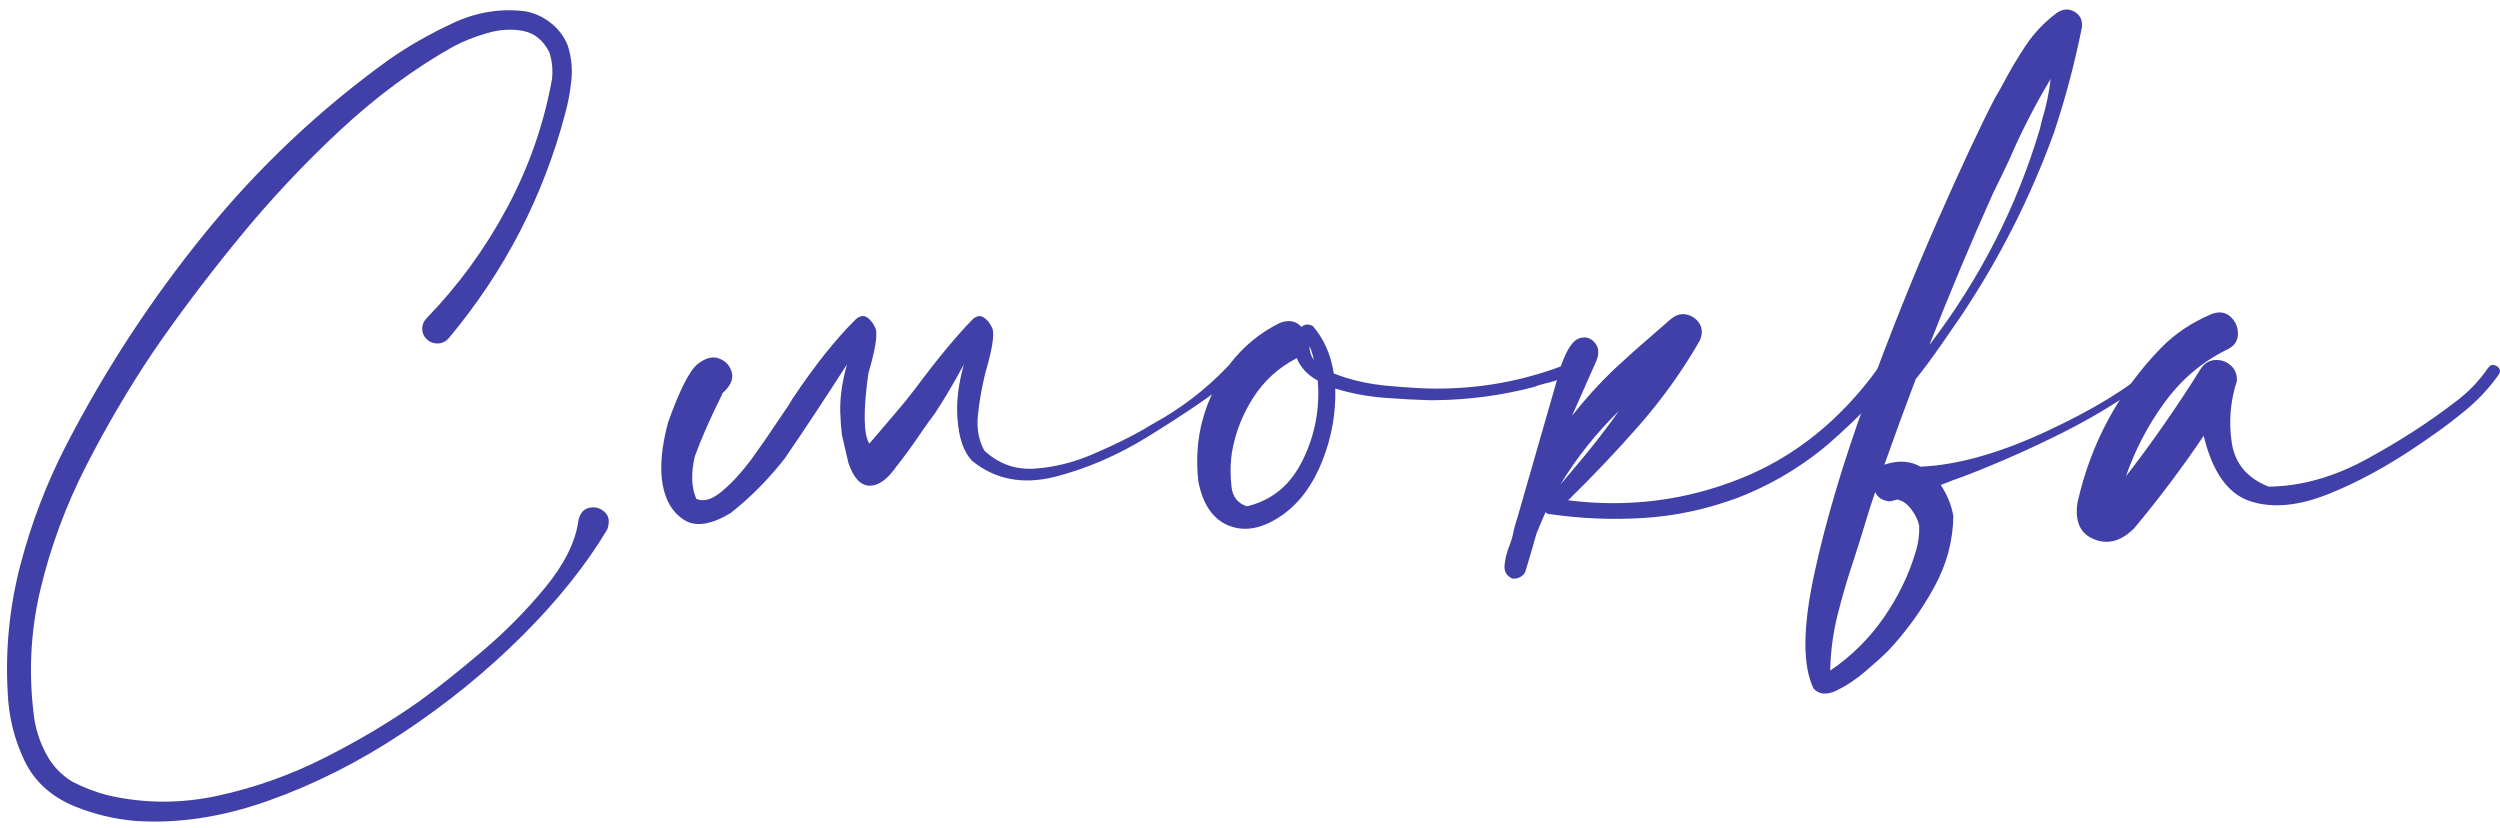
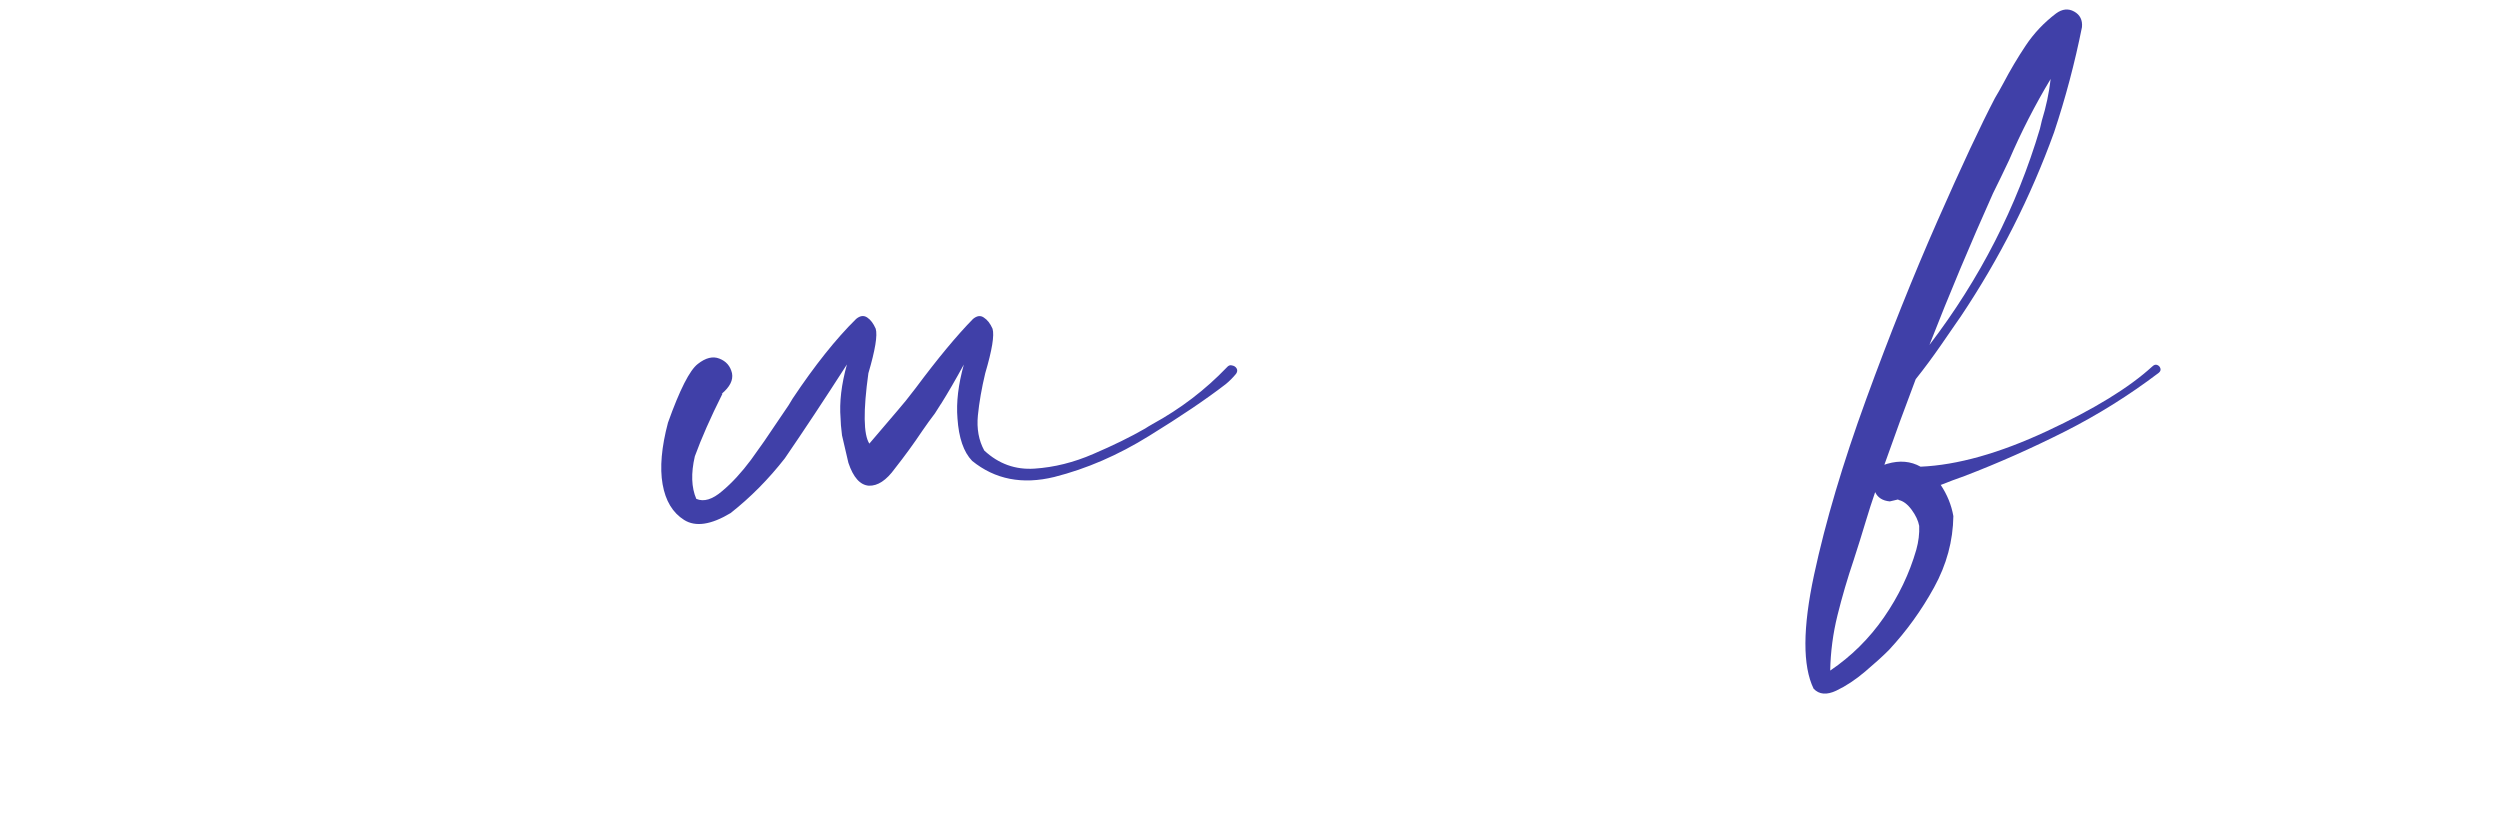
<svg xmlns="http://www.w3.org/2000/svg" width="145" height="48" viewBox="0 0 145 48" fill="none">
-   <path d="M33.529 30.284C33.609 29.813 33.818 29.536 34.158 29.457C34.497 29.377 34.798 29.454 35.063 29.69C35.327 29.926 35.38 30.266 35.219 30.714C33.989 32.77 32.346 34.826 30.285 36.882C28.224 38.937 25.92 40.808 23.377 42.496C20.834 44.184 18.224 45.501 15.55 46.448C12.873 47.396 10.303 47.784 7.833 47.611C6.639 47.509 5.485 47.232 4.372 46.785C2.981 46.223 1.994 45.327 1.41 44.099C0.825 42.869 0.501 41.549 0.445 40.138C0.306 37.634 0.554 35.175 1.185 32.756C1.817 30.34 2.701 28.028 3.838 25.823C6.089 21.46 8.767 17.366 11.873 13.542C14.978 9.718 18.53 6.366 22.526 3.483C23.673 2.679 24.928 1.961 26.29 1.33C27.651 0.698 29.048 0.474 30.483 0.657C31.024 0.76 31.514 0.987 31.956 1.338C32.397 1.689 32.722 2.121 32.929 2.638C33.136 3.281 33.208 3.936 33.144 4.601C33.081 5.268 32.963 5.916 32.792 6.547C31.518 11.392 29.26 15.752 26.023 19.62C25.862 19.803 25.667 19.904 25.438 19.921C25.209 19.938 24.995 19.873 24.8 19.723C24.605 19.55 24.501 19.345 24.491 19.104C24.479 18.863 24.566 18.645 24.749 18.449C26.586 16.554 28.139 14.425 29.407 12.058C30.676 9.692 31.545 7.201 32.017 4.582C32.075 4.054 32.022 3.537 31.862 3.033C31.506 2.333 30.998 1.92 30.338 1.793C29.678 1.666 28.98 1.709 28.244 1.923C27.509 2.135 26.856 2.397 26.281 2.706C24.03 3.97 21.855 5.578 19.753 7.529C17.651 9.482 15.683 11.579 13.846 13.824C12.009 16.07 10.361 18.254 8.904 20.378C7.491 22.48 6.193 24.684 5.011 26.991C3.828 29.3 2.942 31.691 2.35 34.166C1.758 36.64 1.64 39.17 1.998 41.752C2.124 42.476 2.362 43.156 2.713 43.792C3.063 44.43 3.554 44.943 4.185 45.333C4.85 45.677 5.54 45.942 6.253 46.125C8.343 46.608 10.458 46.619 12.6 46.159C14.741 45.699 16.813 44.966 18.818 43.955C20.822 42.944 22.668 41.843 24.355 40.647C25.354 39.924 26.539 38.982 27.913 37.822C29.284 36.663 30.519 35.416 31.615 34.085C32.712 32.753 33.351 31.484 33.536 30.278L33.529 30.284Z" fill="#4040A8" />
  <path d="M54.567 23.438L54.226 23.976C53.981 24.297 53.734 24.638 53.489 24.995C52.996 25.733 52.467 26.459 51.901 27.177C51.408 27.859 50.91 28.188 50.397 28.171C49.887 28.135 49.49 27.69 49.206 26.84C49.093 26.33 48.969 25.801 48.837 25.252C48.781 24.798 48.753 24.466 48.753 24.258C48.677 23.331 48.801 22.292 49.122 21.138C47.835 23.143 46.635 24.956 45.52 26.583C44.574 27.794 43.527 28.853 42.373 29.759C41.238 30.441 40.34 30.573 39.678 30.156C39.016 29.74 38.6 29.05 38.431 28.087C38.262 27.124 38.366 25.933 38.743 24.514C39.425 22.605 40.002 21.47 40.472 21.11C40.925 20.752 41.342 20.648 41.719 20.797C42.116 20.949 42.361 21.231 42.457 21.648C42.533 22.045 42.333 22.442 41.86 22.839H41.916L41.888 22.867C41.207 24.227 40.678 25.429 40.3 26.468C40.072 27.451 40.1 28.273 40.385 28.934C40.818 29.123 41.319 28.971 41.888 28.481C42.454 28.008 43.012 27.403 43.561 26.665C44.11 25.91 44.583 25.229 44.98 24.624C45.208 24.283 45.385 24.018 45.518 23.83C45.67 23.621 45.819 23.385 45.971 23.12C47.258 21.191 48.485 19.651 49.657 18.497C49.885 18.308 50.096 18.28 50.296 18.412C50.496 18.545 50.659 18.762 50.791 19.066C50.904 19.443 50.763 20.305 50.366 21.648C50.062 23.841 50.082 25.201 50.422 25.73C51.16 24.86 51.709 24.218 52.067 23.802C52.351 23.48 52.7 23.047 53.117 22.498C54.384 20.797 55.49 19.463 56.434 18.5C56.662 18.311 56.867 18.283 57.059 18.415C57.267 18.548 57.436 18.764 57.568 19.068C57.681 19.446 57.54 20.307 57.143 21.65C56.935 22.52 56.794 23.334 56.718 24.089C56.642 24.863 56.766 25.544 57.087 26.13C57.918 26.904 58.892 27.256 60.007 27.18C61.142 27.104 62.276 26.823 63.411 26.33C64.562 25.837 65.565 25.347 66.418 24.855C66.531 24.779 66.674 24.694 66.843 24.598C68.468 23.709 69.906 22.613 71.154 21.31C71.247 21.197 71.354 21.158 71.466 21.197C71.579 21.217 71.666 21.273 71.723 21.366C71.779 21.462 71.77 21.566 71.694 21.678C71.506 21.907 71.306 22.104 71.1 22.275C69.946 23.165 68.462 24.165 66.649 25.282C64.853 26.398 63.02 27.192 61.147 27.665C59.294 28.118 57.706 27.805 56.383 26.73C55.89 26.22 55.609 25.398 55.533 24.263C55.457 23.337 55.581 22.298 55.902 21.144C55.429 22.014 54.984 22.779 54.57 23.441L54.567 23.438Z" fill="#4040A8" />
-   <path d="M90.979 21.397C91.035 21.625 90.909 21.803 90.596 21.935C90.283 22.067 89.948 22.172 89.588 22.248C89.304 22.324 89.095 22.388 88.963 22.448C87.074 22.94 85.153 23.194 83.205 23.213H82.921C82.183 23.194 81.313 23.149 80.311 23.073C79.308 22.997 78.354 22.816 77.447 22.535C77.484 23.971 77.236 25.37 76.695 26.733C76.157 28.093 75.406 29.126 74.44 29.825C73.305 30.638 72.266 30.863 71.32 30.506C70.374 30.148 69.772 29.287 69.504 27.924C69.22 25.429 69.836 23.151 71.348 21.09C72.123 20.088 73.077 19.305 74.212 18.737C74.741 18.528 75.166 18.604 75.487 18.965C75.656 18.796 75.876 18.776 76.141 18.908C76.782 19.646 77.191 20.564 77.36 21.659C78.306 22.037 79.364 22.279 80.536 22.383C81.707 22.487 82.597 22.538 83.202 22.538C85.753 22.557 88.211 22.121 90.576 21.234C90.652 21.197 90.728 21.197 90.804 21.234C90.88 21.273 90.937 21.33 90.973 21.403L90.979 21.397ZM72.32 29.366C73.775 29.025 74.857 28.127 75.566 26.671C76.276 25.215 76.563 23.684 76.43 22.076C75.845 21.755 75.437 21.321 75.211 20.772C74.153 21.321 73.308 22.09 72.674 23.084C72.041 24.078 71.63 25.151 71.441 26.302C71.441 26.378 71.43 26.454 71.413 26.53C71.357 27.079 71.36 27.645 71.427 28.231C71.492 28.817 71.79 29.194 72.32 29.366ZM76.205 20.885C76.149 20.601 76.064 20.327 75.949 20.063C75.949 20.364 76.034 20.64 76.205 20.885Z" fill="#4040A8" />
-   <path d="M109.581 21.281C109.79 21.45 109.748 21.763 109.455 22.216C109.162 22.669 108.757 23.162 108.236 23.692C107.715 24.221 107.211 24.708 106.718 25.153C106.225 25.598 105.885 25.896 105.696 26.045C104.184 27.256 102.54 28.199 100.763 28.881C98.967 29.542 97.15 29.931 95.318 30.044C93.485 30.156 91.668 30.08 89.872 29.816C89.779 29.816 89.703 29.779 89.644 29.703C89.455 30.12 89.275 30.545 89.106 30.978C88.918 31.66 88.718 32.338 88.512 33.02C88.476 33.208 88.374 33.349 88.214 33.445C88.053 33.541 87.887 33.577 87.718 33.557C87.377 33.405 87.225 33.141 87.265 32.763C87.302 32.386 87.406 31.989 87.577 31.572C87.69 31.252 87.766 30.967 87.805 30.722C87.862 30.494 87.929 30.269 88.005 30.041L90.556 21.166C90.877 20.276 91.212 19.767 91.564 19.634C91.913 19.502 92.218 19.572 92.471 19.845C92.727 20.119 92.769 20.473 92.598 20.91L91.179 24.114C91.933 23.151 92.747 22.253 93.617 21.419C94.411 20.682 95.197 19.983 95.971 19.322C96.272 19.057 96.568 18.801 96.849 18.556C97.17 18.271 97.497 18.167 97.826 18.243C98.156 18.319 98.406 18.5 98.578 18.781C98.747 19.066 98.747 19.395 98.578 19.772C97.576 21.512 96.413 23.137 95.09 24.649C93.766 26.161 92.386 27.616 90.951 29.016C94.371 29.45 97.671 29.044 100.847 27.797C104.023 26.549 106.707 24.412 108.9 21.388C108.993 21.276 109.103 21.208 109.227 21.188C109.351 21.169 109.469 21.197 109.581 21.273V21.281ZM93.898 23.835C92.575 25.122 91.44 26.549 90.494 28.118C90.891 27.645 91.297 27.163 91.714 26.67C92.471 25.764 93.197 24.818 93.898 23.835Z" fill="#4040A8" />
  <path d="M124.836 21.254C124.929 21.161 125.025 21.13 125.121 21.169C125.214 21.206 125.276 21.273 125.304 21.369C125.332 21.465 125.298 21.549 125.205 21.625C123.485 22.929 121.669 24.064 119.76 25.029C117.851 25.992 115.914 26.854 113.946 27.608C113.509 27.761 113.056 27.929 112.586 28.118H112.557C112.935 28.684 113.183 29.289 113.295 29.934C113.275 31.37 112.904 32.75 112.175 34.073C111.448 35.397 110.581 36.596 109.581 37.674C109.562 37.694 109.533 37.722 109.497 37.759C109.176 38.08 108.737 38.477 108.179 38.95C107.622 39.423 107.064 39.792 106.507 40.056C105.949 40.321 105.51 40.284 105.189 39.944C104.547 38.62 104.555 36.419 105.217 33.335C105.879 30.255 106.887 26.86 108.238 23.154C109.59 19.449 110.969 16 112.377 12.804C113.785 9.608 114.897 7.237 115.708 5.686C115.877 5.402 116.038 5.12 116.19 4.836C116.587 4.081 117.02 3.346 117.493 2.64C117.966 1.93 118.552 1.311 119.25 0.781C119.611 0.517 119.96 0.48 120.3 0.669C120.641 0.857 120.793 1.161 120.754 1.575C120.337 3.656 119.799 5.686 119.138 7.671C117.778 11.433 115.97 14.997 113.72 18.362C113.701 18.399 113.653 18.466 113.58 18.562C113.371 18.863 113.036 19.35 112.572 20.023C112.107 20.693 111.623 21.352 111.11 21.994C110.485 23.638 109.88 25.294 109.294 26.955C109.35 26.936 109.407 26.919 109.463 26.899C110.181 26.691 110.823 26.747 111.392 27.068C113.529 26.975 115.967 26.288 118.707 25.012C121.446 23.737 123.491 22.484 124.831 21.256L124.836 21.254ZM110.119 28.997L110.091 28.968C109.939 29.005 109.778 29.044 109.61 29.081C109.193 29.044 108.908 28.864 108.759 28.543C108.571 29.092 108.39 29.65 108.221 30.216C107.993 30.973 107.76 31.728 107.512 32.485C107.154 33.544 106.842 34.608 106.577 35.675C106.312 36.742 106.172 37.815 106.152 38.894C107.382 38.06 108.421 37.032 109.272 35.802C110.122 34.572 110.747 33.268 111.144 31.888C111.276 31.415 111.333 30.953 111.313 30.5C111.257 30.199 111.11 29.886 110.874 29.565C110.637 29.244 110.387 29.056 110.122 28.999L110.119 28.997ZM118.938 4.579C118.031 6.091 117.226 7.66 116.527 9.287C116.223 9.929 115.914 10.574 115.593 11.216C114.289 14.127 113.059 17.058 111.907 20.006C114.838 16.169 116.972 11.99 118.315 7.471C118.352 7.319 118.391 7.159 118.428 6.99C118.673 6.196 118.845 5.393 118.938 4.579Z" fill="#4040A8" />
-   <path d="M144.318 21.338C144.394 21.206 144.498 21.149 144.631 21.169C144.763 21.189 144.867 21.251 144.943 21.352C145.019 21.456 145.019 21.575 144.943 21.707C144.394 22.481 143.76 23.168 143.043 23.762C142.325 24.359 141.578 24.92 140.801 25.449C140.669 25.545 140.545 25.629 140.432 25.705C138.56 26.992 136.755 27.977 135.015 28.667C133.275 29.357 131.769 29.489 130.493 29.064C129.218 28.639 128.322 27.378 127.813 25.277C126.565 27.13 125.222 28.918 123.786 30.635C123.032 31.393 122.252 31.604 121.447 31.274C120.644 30.945 120.326 30.23 120.498 29.135C121.272 25.694 122.888 22.706 125.346 20.172C126.14 19.359 127.115 18.708 128.266 18.216C128.719 18.047 129.094 18.103 129.387 18.385C129.68 18.666 129.818 19.012 129.798 19.421C129.778 19.826 129.542 20.125 129.088 20.313C127.669 21.031 126.484 22.048 125.529 23.363C124.575 24.677 123.832 26.099 123.302 27.631C124.851 25.626 126.298 23.548 127.641 21.392C127.849 21.071 128.128 20.899 128.477 20.882C128.826 20.862 129.131 20.966 129.384 21.195C129.64 21.423 129.758 21.724 129.739 22.101C129.361 23.256 129.26 24.441 129.44 25.66C129.62 26.879 130.333 27.735 131.58 28.225C133.452 28.206 135.342 27.676 137.251 26.637C139.16 25.598 140.86 24.5 142.355 23.349C143.13 22.783 143.783 22.11 144.312 21.335L144.318 21.338Z" fill="#4040A8" />
</svg>